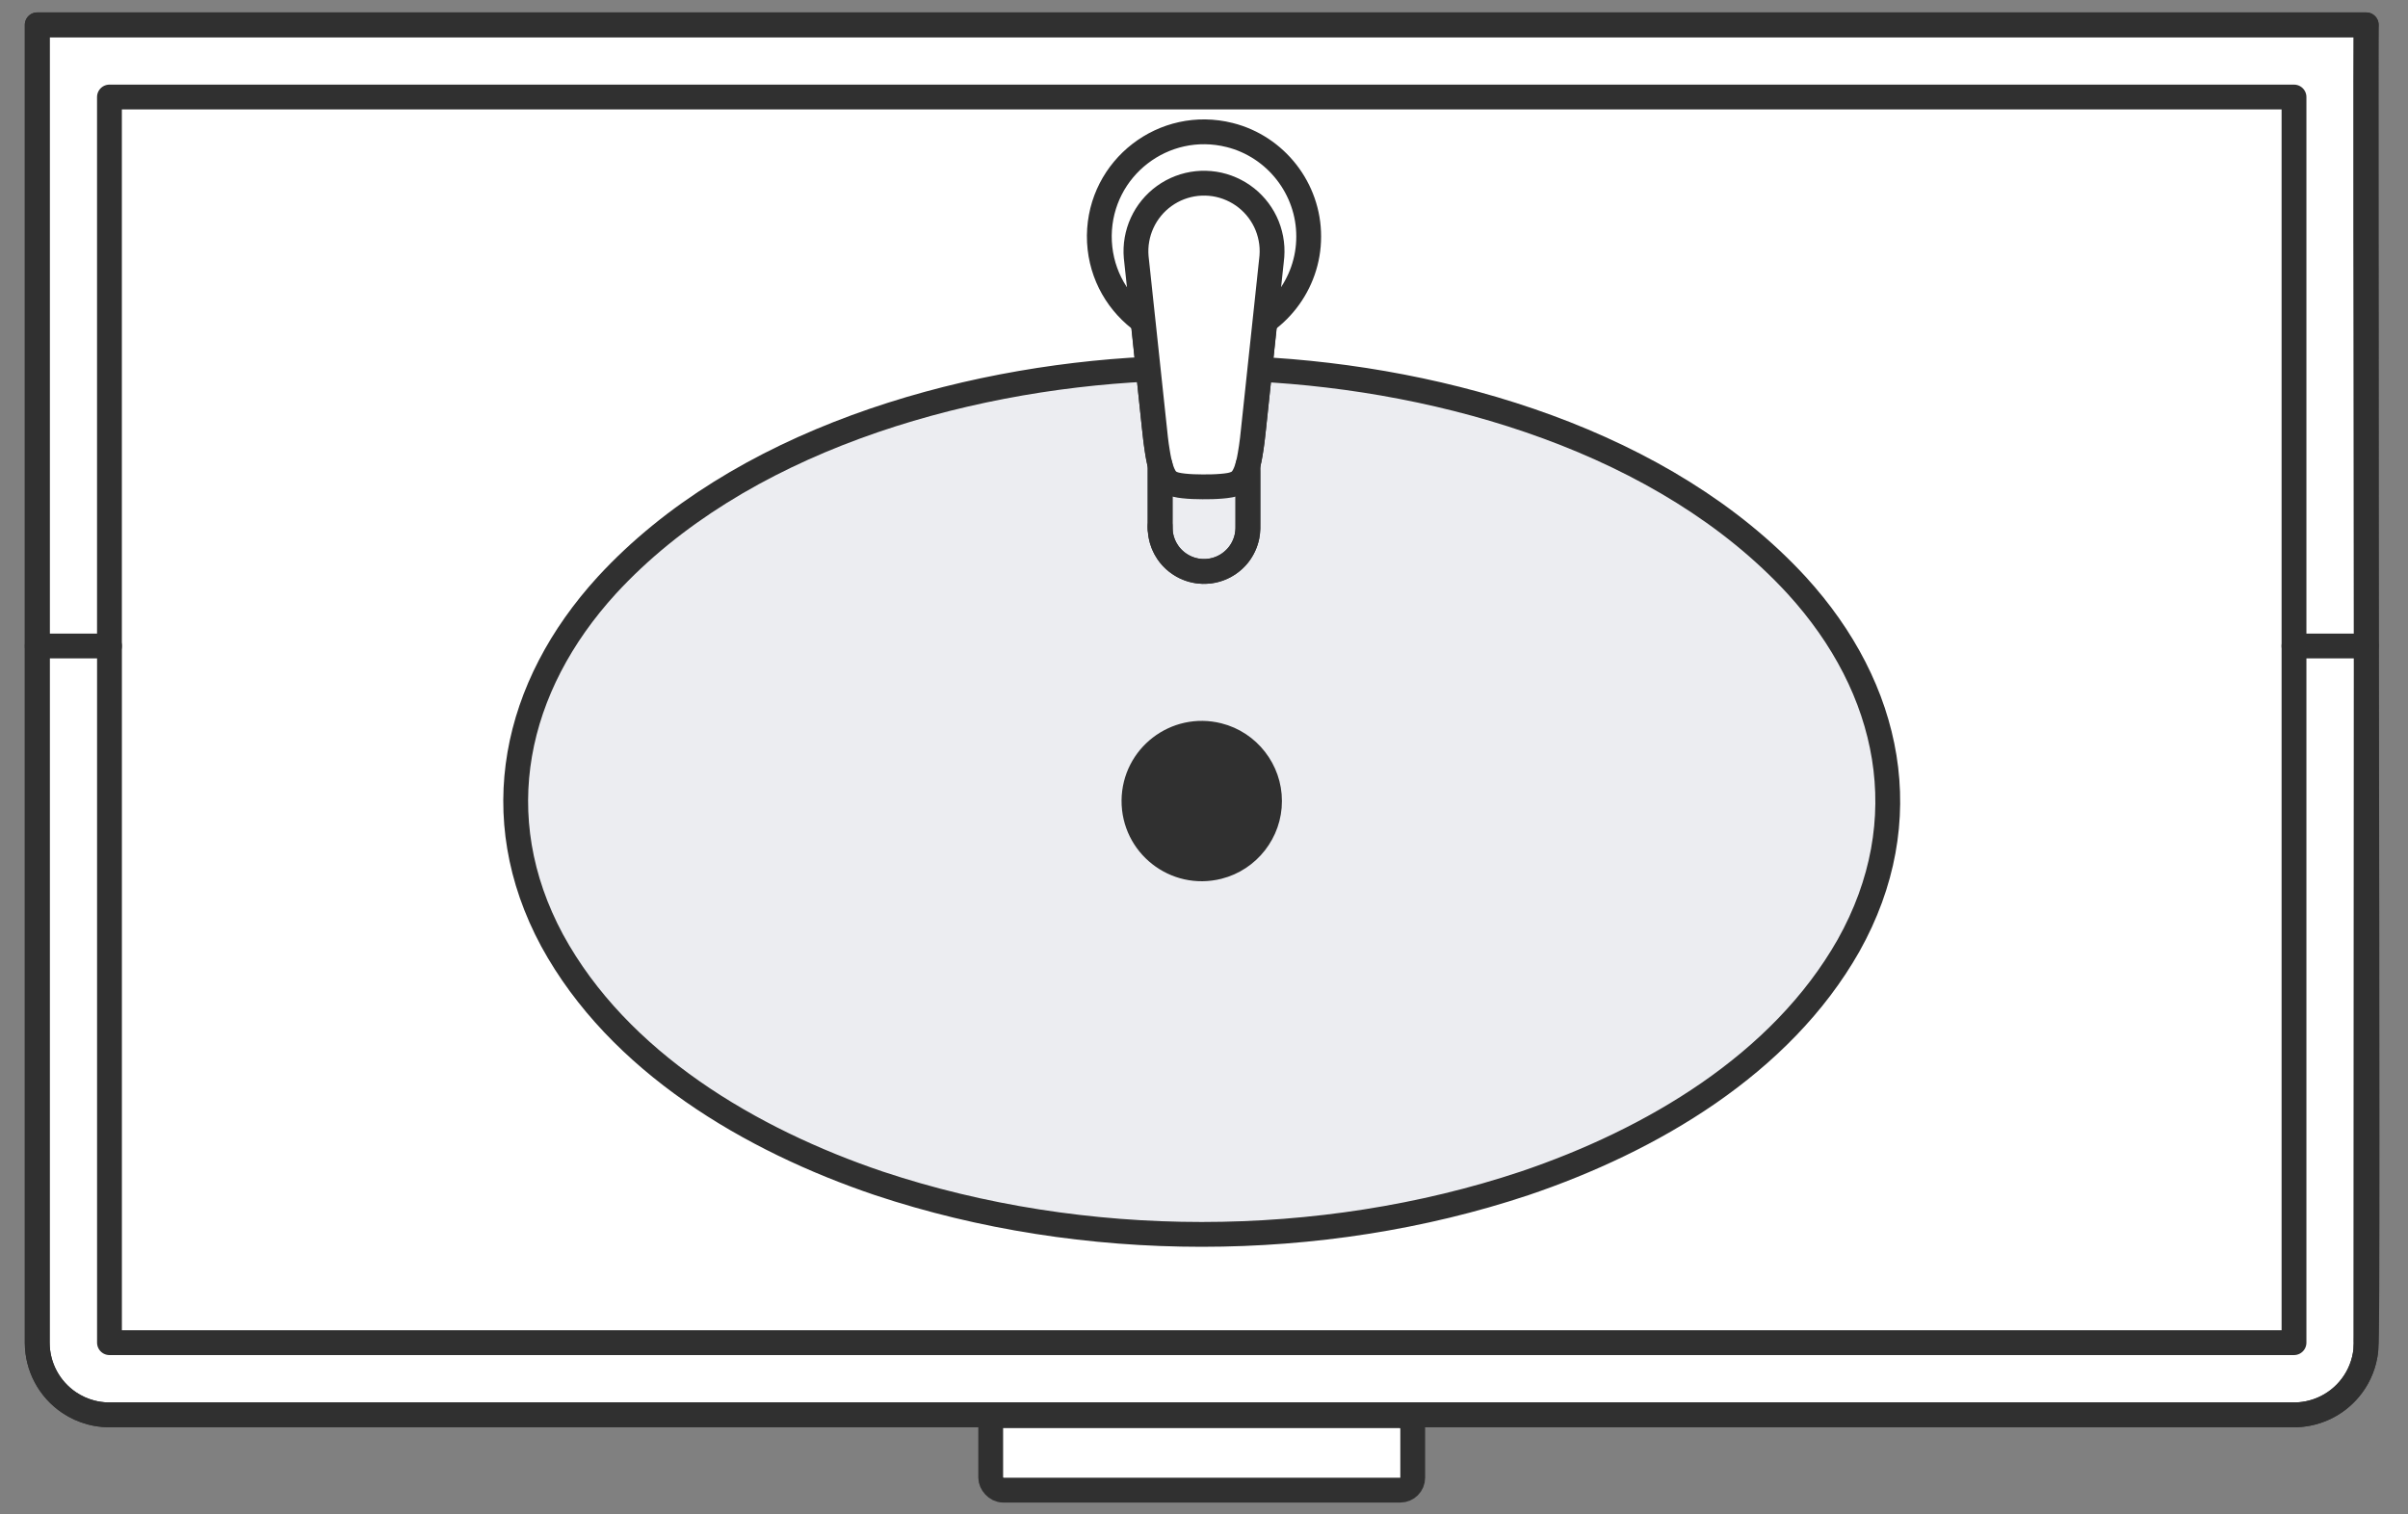
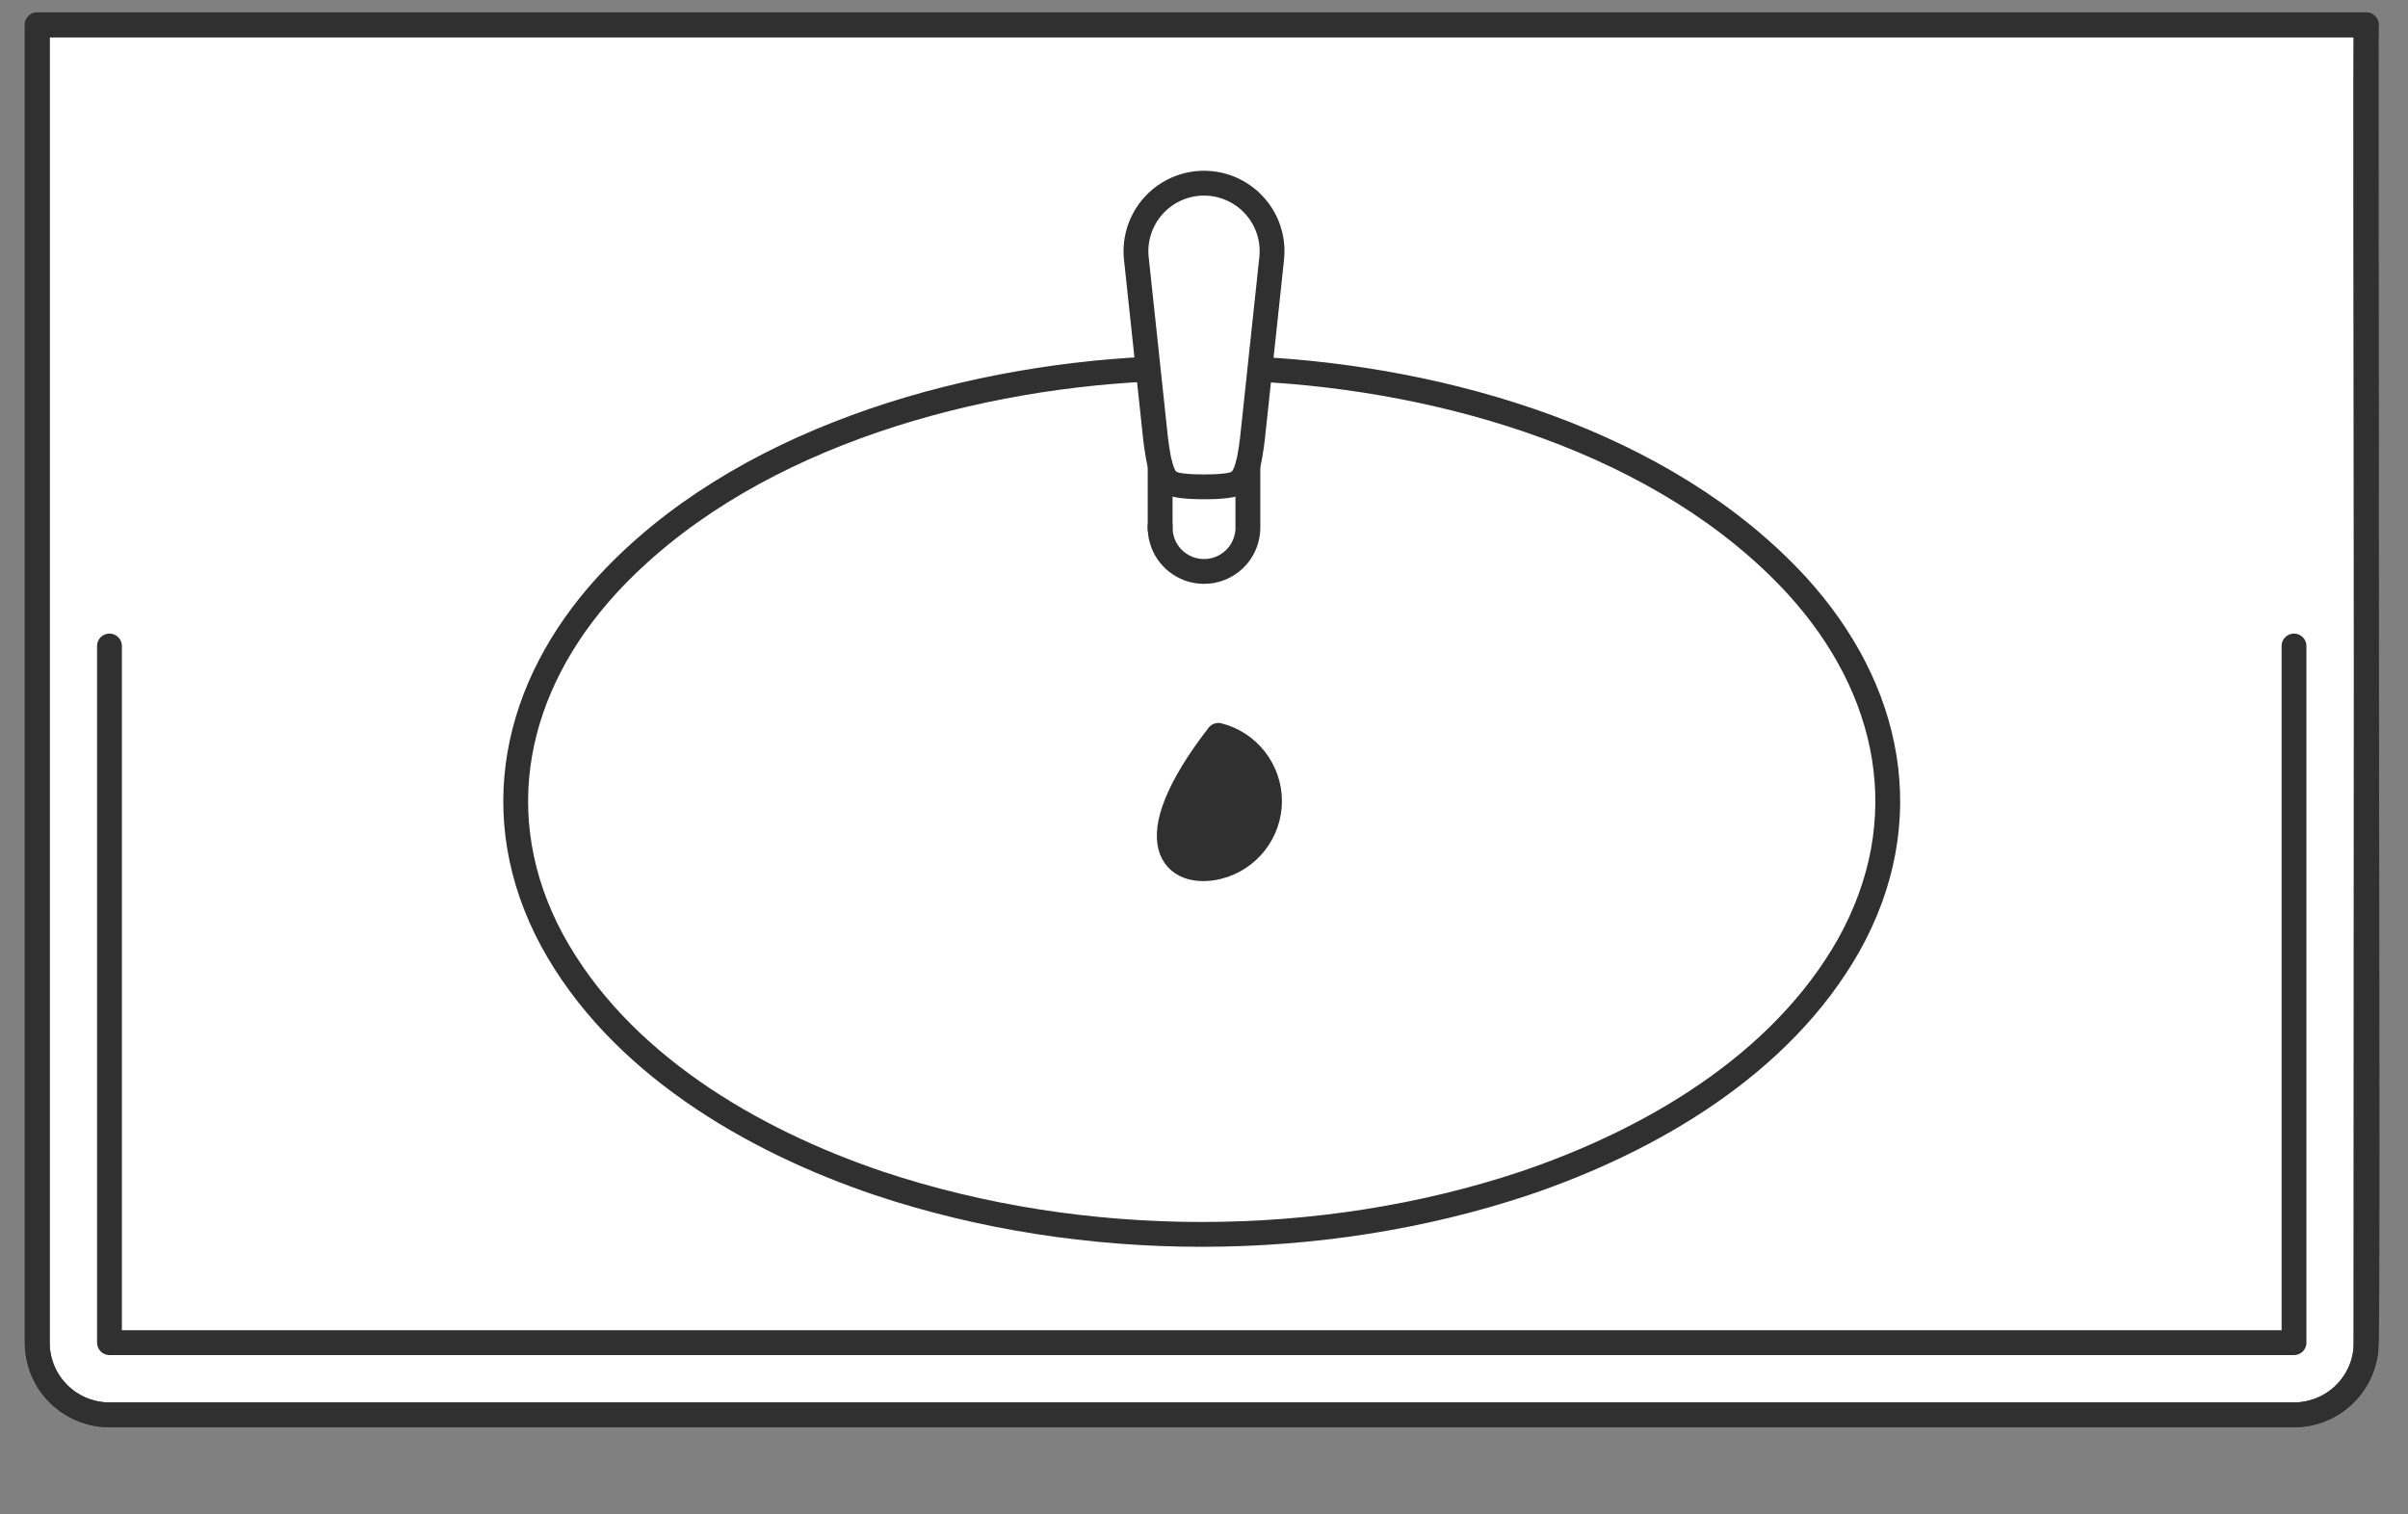
<svg xmlns="http://www.w3.org/2000/svg" width="97" height="61" viewBox="0 0 97 61" fill="none">
  <rect x="0" y="0" width="97" height="61" fill="#808080" stroke="none" />
  <path d="M1.5 54.091C1.5 54.565 1.618 55.041 1.842 55.459C2.065 55.878 2.392 56.24 2.786 56.505C3.057 56.687 3.36 56.824 3.676 56.906C3.884 56.96 4.098 56.991 4.312 56.998C4.544 57.001 92.268 57 92.505 56.998C92.614 56.994 92.728 56.984 92.836 56.968C93.324 56.895 93.792 56.696 94.182 56.395C94.586 56.085 94.906 55.666 95.099 55.194C95.205 54.937 95.274 54.662 95.302 54.385C95.306 41.033 95.331 14.293 95.317 1H1.5C1.5 14.138 1.5 40.891 1.5 54.091Z" fill="white" stroke="#303030" stroke-miterlimit="10" stroke-linecap="round" stroke-linejoin="round" />
-   <path d="M46.244 14.871C38.602 15.244 29.756 17.803 24.445 23.577C20.715 27.659 19.552 32.893 22.242 37.888C24.921 42.8 30.242 45.928 35.406 47.674C43.633 50.414 53.184 50.415 61.411 47.674C66.512 45.949 71.743 42.889 74.464 38.091C77.284 33.059 76.172 27.735 72.372 23.578C67.061 17.804 58.216 15.245 50.574 14.871" fill="#ECEDF1" />
  <path d="M46.244 14.871C38.602 15.244 29.756 17.803 24.445 23.577C20.715 27.659 19.552 32.893 22.242 37.888C24.921 42.8 30.242 45.928 35.406 47.674C43.633 50.414 53.184 50.415 61.411 47.674C66.512 45.949 71.743 42.889 74.464 38.091C77.284 33.059 76.172 27.735 72.372 23.578C67.061 17.804 58.216 15.245 50.574 14.871" stroke="#303030" stroke-miterlimit="10" stroke-linecap="round" stroke-linejoin="round" />
-   <path d="M51.139 32.272C51.142 31.029 50.285 29.927 49.079 29.625C47.362 29.194 45.697 30.478 45.679 32.248C45.667 34.038 47.343 35.354 49.079 34.918C50.285 34.616 51.142 33.514 51.139 32.272Z" fill="#303030" stroke="#303030" stroke-miterlimit="10" stroke-linecap="round" stroke-linejoin="round" />
+   <path d="M51.139 32.272C51.142 31.029 50.285 29.927 49.079 29.625C45.667 34.038 47.343 35.354 49.079 34.918C50.285 34.616 51.142 33.514 51.139 32.272Z" fill="#303030" stroke="#303030" stroke-miterlimit="10" stroke-linecap="round" stroke-linejoin="round" />
  <path d="M4.41 26.025V54.091H92.408V26.025" stroke="#303030" stroke-miterlimit="10" stroke-linecap="round" stroke-linejoin="round" />
  <path d="M1.5 54.091C1.5 54.565 1.618 55.041 1.842 55.459C2.065 55.878 2.392 56.24 2.786 56.505C3.057 56.687 3.36 56.824 3.676 56.906C3.884 56.96 4.098 56.99 4.312 56.998C4.545 57.001 92.268 57.001 92.505 56.998C92.602 56.994 92.706 56.986 92.802 56.972C93.265 56.91 93.712 56.733 94.092 56.462C94.499 56.174 94.829 55.779 95.041 55.328C95.151 55.093 95.23 54.842 95.274 54.586C95.292 54.477 95.307 54.364 95.312 54.253C95.429 54.096 95.238 1.169 95.317 1.001H1.5V54.091H1.5Z" stroke="#303030" stroke-miterlimit="10" stroke-linecap="round" stroke-linejoin="round" />
-   <path d="M1.5 26.025H4.409V3.909H92.408V26.025H95.317" stroke="#303030" stroke-miterlimit="10" stroke-linecap="round" stroke-linejoin="round" />
-   <rect x="39.908" y="57.032" width="17" height="3" rx="0.5" fill="white" stroke="#303030" />
-   <path d="M52.717 9.528C52.722 7.608 51.398 5.907 49.535 5.44C46.883 4.774 44.312 6.757 44.283 9.491C44.265 12.255 46.854 14.288 49.535 13.614C51.398 13.149 52.722 11.447 52.717 9.528Z" stroke="#303030" stroke-miterlimit="10" stroke-linecap="round" stroke-linejoin="round" />
-   <path d="M51.054 11.923C51.037 12.09 51.019 12.257 51.002 12.423C50.959 12.835 50.917 13.247 50.874 13.659C50.824 14.144 50.773 14.629 50.723 15.114C50.683 15.496 50.644 15.879 50.604 16.261C50.588 16.418 50.572 16.575 50.555 16.731C50.517 17.085 50.483 17.439 50.436 17.791C50.415 17.952 50.393 18.112 50.365 18.272C50.352 18.353 50.337 18.434 50.32 18.515C50.305 18.588 50.278 18.663 50.269 18.736C50.259 18.818 50.269 18.906 50.269 18.988C50.269 19.194 50.269 19.4 50.269 19.606C50.269 20.053 50.269 20.501 50.269 20.949C50.269 21.17 50.278 21.392 50.233 21.61C50.177 21.882 50.056 22.14 49.883 22.357C49.711 22.572 49.489 22.745 49.239 22.86C48.99 22.975 48.714 23.03 48.439 23.02C48.163 23.011 47.89 22.936 47.648 22.802C47.407 22.67 47.197 22.48 47.041 22.252C46.898 22.043 46.801 21.803 46.758 21.553C46.72 21.335 46.733 21.11 46.733 20.89C46.733 20.433 46.733 19.977 46.733 19.521C46.733 19.327 46.733 19.133 46.733 18.94C46.733 18.852 46.74 18.767 46.719 18.682C46.641 18.366 46.597 18.042 46.556 17.719C46.511 17.372 46.478 17.024 46.441 16.676C46.424 16.521 46.408 16.367 46.392 16.213C46.352 15.82 46.311 15.427 46.27 15.034C46.22 14.55 46.17 14.066 46.12 13.582C46.078 13.178 46.036 12.774 45.994 12.37C45.982 12.253 45.969 12.136 45.957 12.018C45.955 11.992 45.955 11.964 45.949 11.938C45.942 11.903 45.914 11.876 45.895 11.845" stroke="#303030" stroke-miterlimit="10" stroke-linecap="round" stroke-linejoin="round" />
  <path d="M51.217 10.499C51.248 10.262 51.252 10.023 51.222 9.786C51.193 9.55 51.133 9.319 51.045 9.098C50.957 8.879 50.84 8.671 50.698 8.481C50.558 8.293 50.393 8.124 50.21 7.977C50.025 7.83 49.821 7.707 49.605 7.612C49.388 7.516 49.159 7.449 48.925 7.412C48.69 7.376 48.45 7.37 48.214 7.394C47.977 7.419 47.743 7.475 47.521 7.56C47.299 7.645 47.089 7.759 46.896 7.898C46.704 8.036 46.531 8.2 46.381 8.382C46.231 8.565 46.105 8.767 46.007 8.982C45.909 9.195 45.839 9.422 45.799 9.653C45.758 9.886 45.748 10.125 45.769 10.361C45.777 10.46 45.791 10.56 45.801 10.659C45.822 10.851 45.842 11.044 45.863 11.236C45.894 11.531 45.926 11.826 45.957 12.121C45.996 12.484 46.035 12.846 46.074 13.209C46.115 13.6 46.157 13.991 46.199 14.383C46.239 14.764 46.28 15.146 46.321 15.528C46.357 15.863 46.393 16.198 46.428 16.533C46.455 16.782 46.481 17.031 46.508 17.28C46.522 17.408 46.535 17.536 46.549 17.664C46.568 17.845 46.596 18.026 46.625 18.206C46.665 18.454 46.71 18.705 46.795 18.941C46.854 19.104 46.935 19.288 47.077 19.395C47.245 19.521 47.476 19.553 47.679 19.576C47.932 19.605 48.188 19.611 48.442 19.613C48.696 19.614 48.951 19.61 49.204 19.588C49.424 19.569 49.667 19.546 49.863 19.435C50.015 19.348 50.102 19.192 50.169 19.035C50.264 18.815 50.313 18.574 50.354 18.338C50.392 18.121 50.425 17.902 50.45 17.683C50.462 17.578 50.473 17.472 50.484 17.367C50.509 17.133 50.534 16.899 50.559 16.666C50.593 16.341 50.628 16.017 50.663 15.692C50.703 15.315 50.743 14.938 50.783 14.56C50.825 14.168 50.867 13.776 50.909 13.384C50.948 13.016 50.988 12.648 51.027 12.28C51.06 11.971 51.093 11.662 51.126 11.353C51.148 11.143 51.171 10.932 51.193 10.722C51.201 10.647 51.209 10.573 51.217 10.499Z" fill="white" stroke="#303030" stroke-miterlimit="10" stroke-linecap="round" stroke-linejoin="round" />
  <path d="M46.733 21.193C46.723 21.565 46.825 21.933 47.035 22.243C47.242 22.55 47.545 22.787 47.893 22.914C48.241 23.041 48.627 23.056 48.984 22.954C49.339 22.853 49.658 22.64 49.887 22.351C50.117 22.06 50.252 21.698 50.267 21.327C50.269 21.282 50.269 21.238 50.268 21.193C50.268 21.233 50.268 21.273 50.268 21.312C50.268 21.019 50.268 20.726 50.268 20.433C50.268 19.973 50.268 19.513 50.268 19.053C50.268 18.948 50.268 18.843 50.268 18.738" stroke="#303030" stroke-miterlimit="10" stroke-linecap="round" stroke-linejoin="round" />
  <path d="M46.733 18.738V21.313" stroke="#303030" stroke-miterlimit="10" stroke-linecap="round" stroke-linejoin="round" />
</svg>